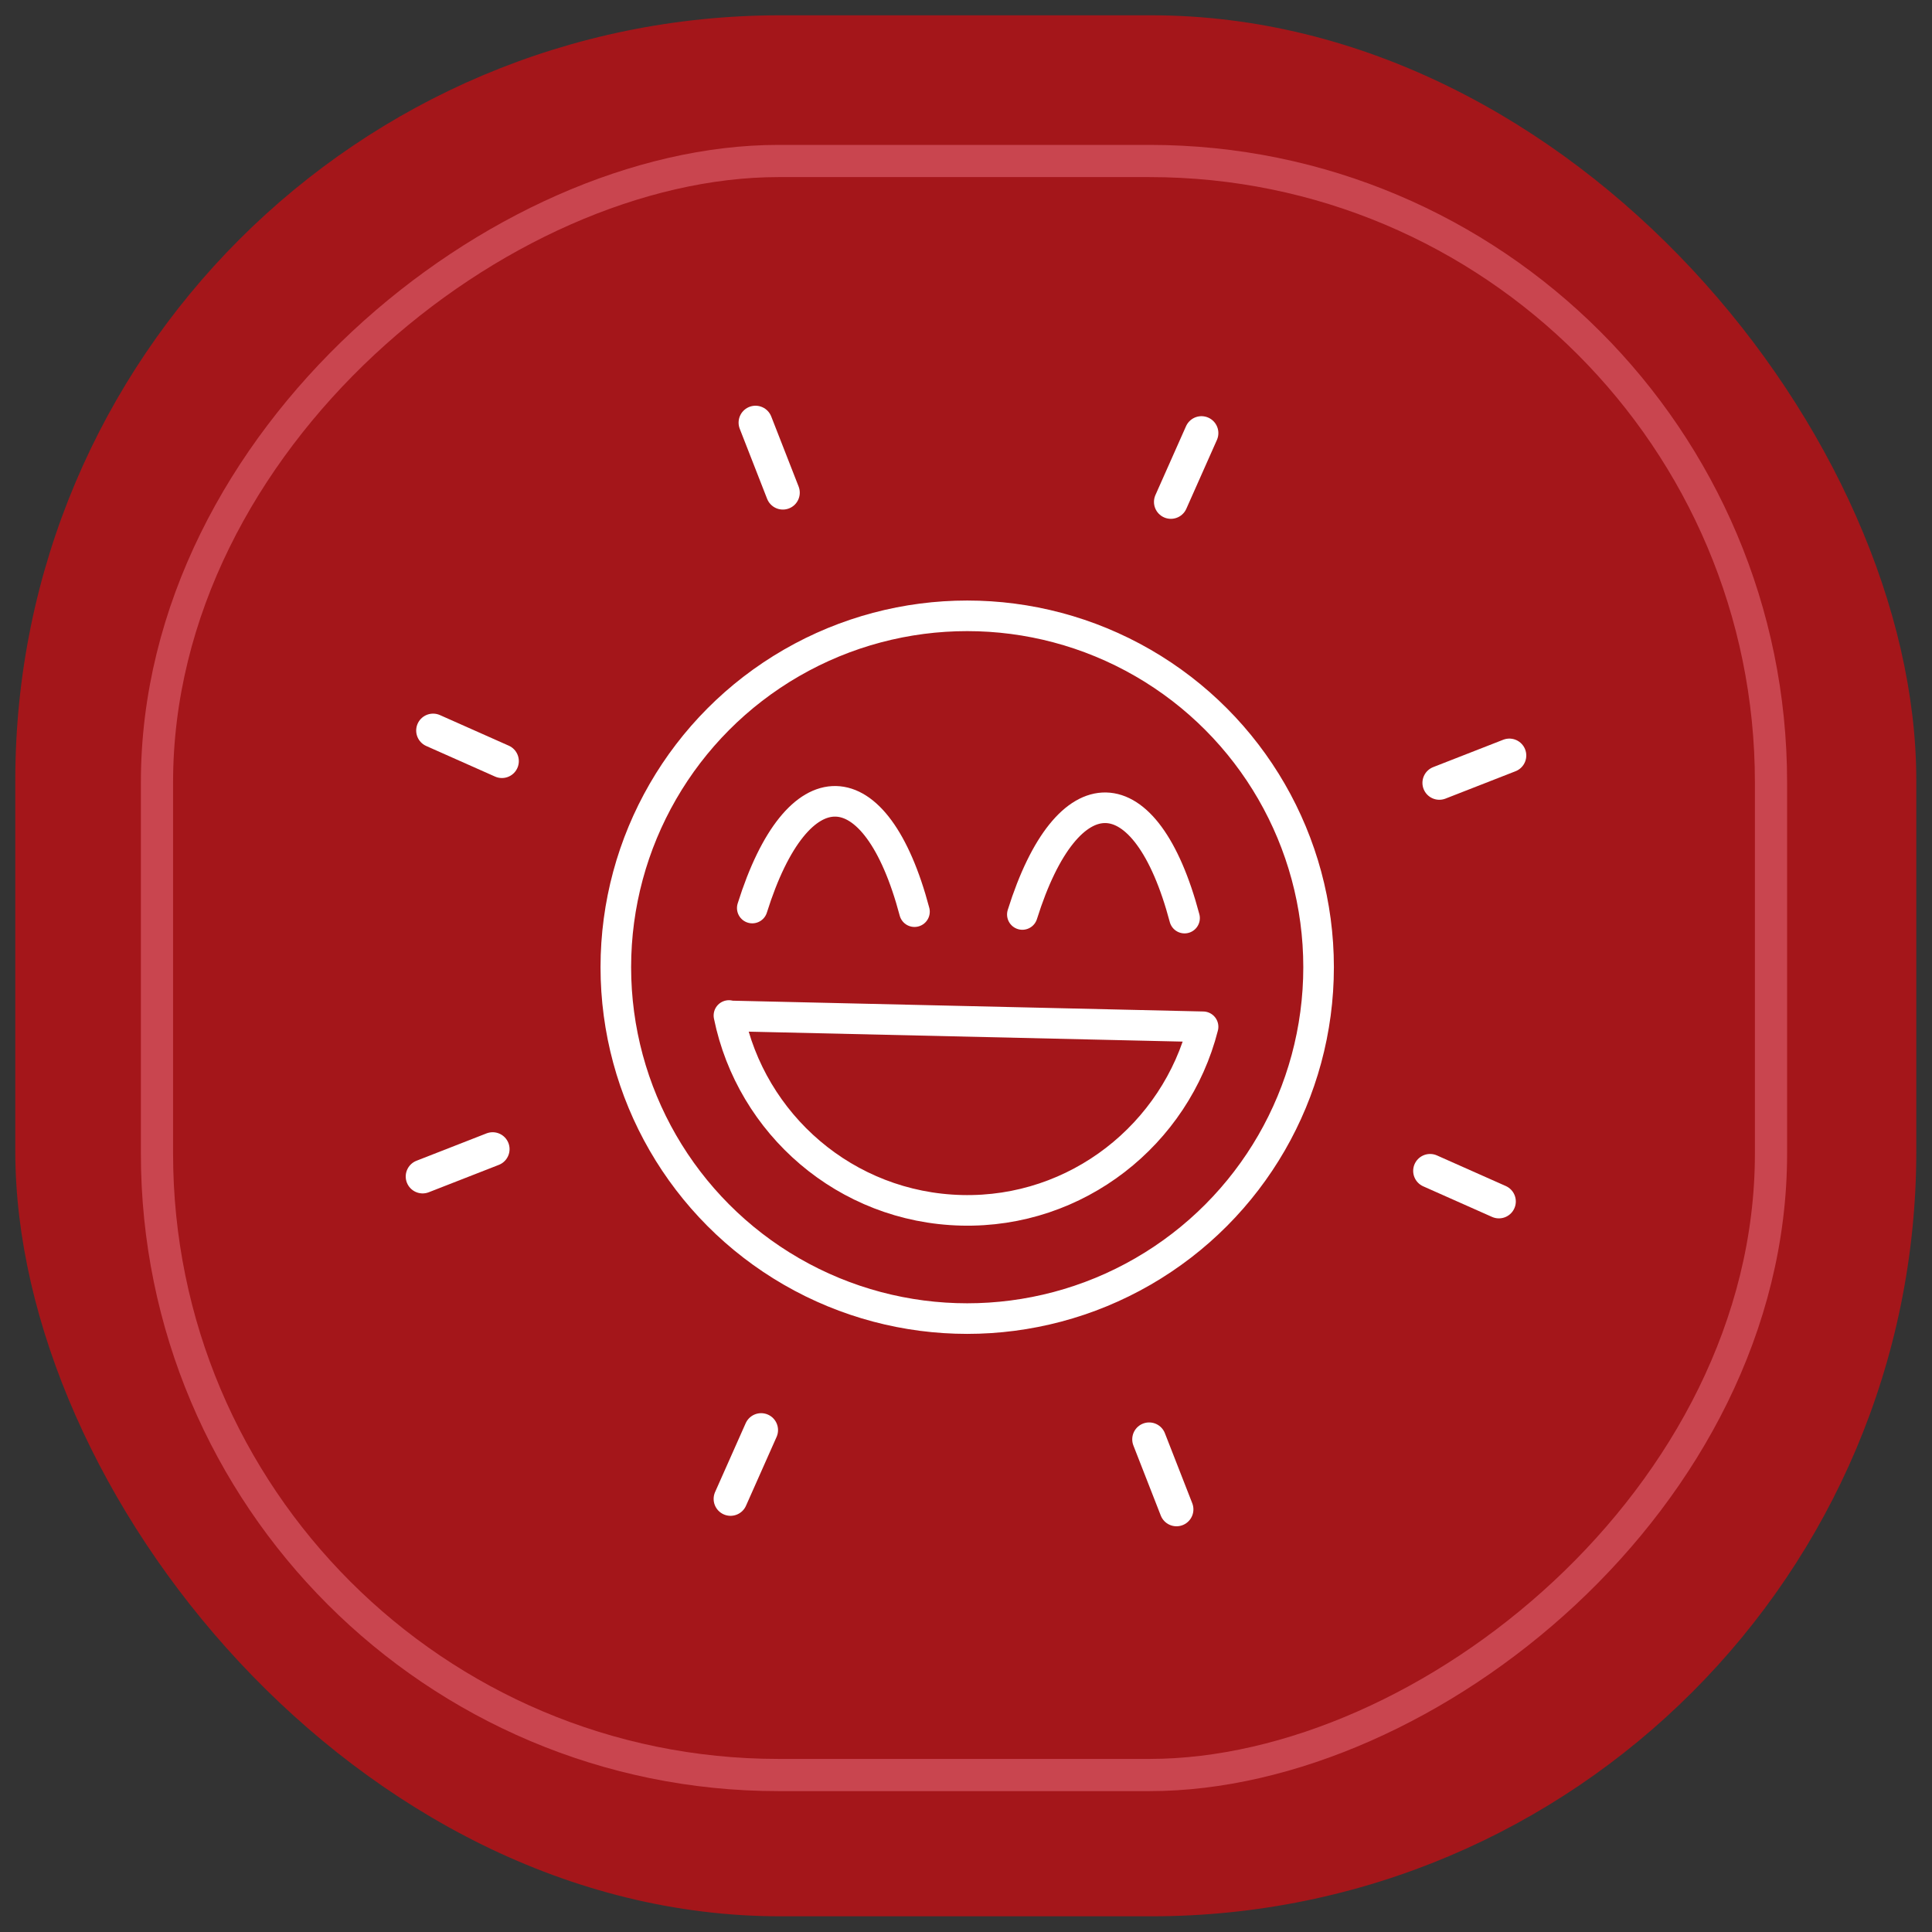
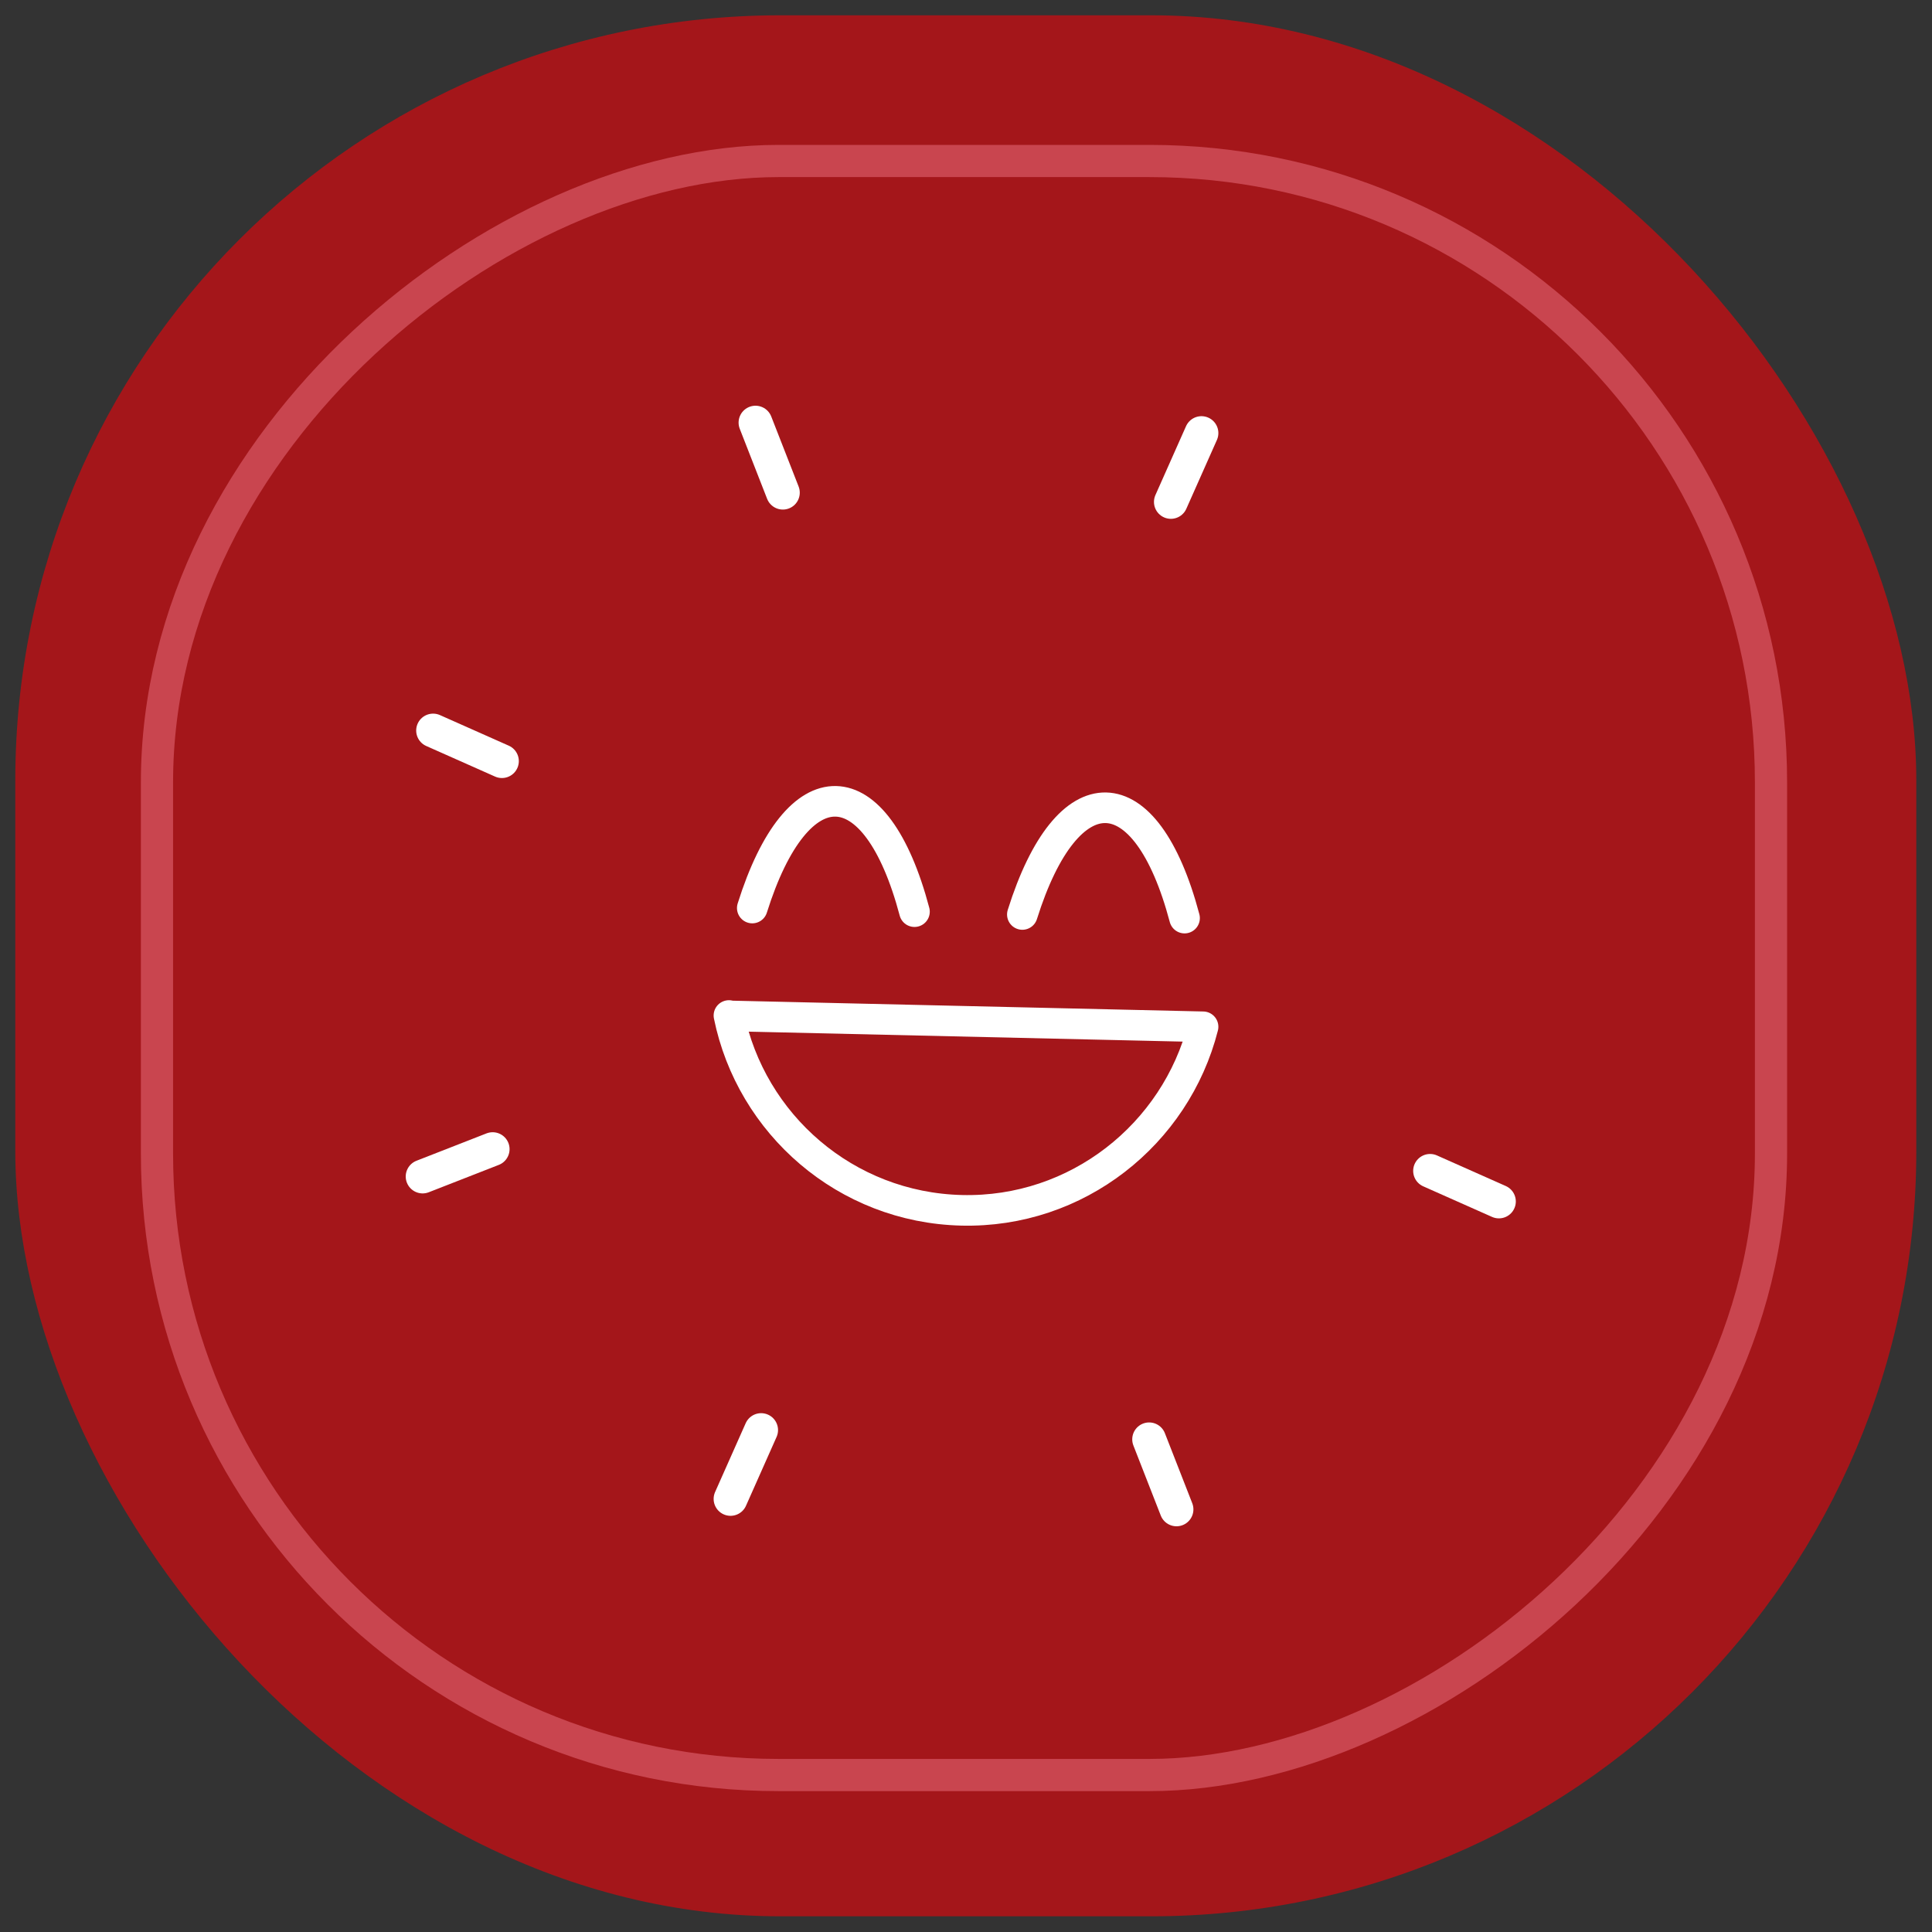
<svg xmlns="http://www.w3.org/2000/svg" id="Calque_1" data-name="Calque 1" viewBox="0 0 48 48">
  <rect x="0" y="0" width="48" height="48" fill="#333333" stroke="none" />
  <defs>
    <style>
      .cls-1 {
        stroke: #c9454f;
        stroke-width: .8px;
      }

      .cls-1, .cls-2, .cls-3, .cls-4, .cls-5 {
        fill: none;
      }

      .cls-1, .cls-5 {
        stroke-miterlimit: 10;
      }

      .cls-2, .cls-3, .cls-4 {
        stroke-linejoin: round;
      }

      .cls-2, .cls-3, .cls-4, .cls-5 {
        stroke: #fff;
      }

      .cls-2, .cls-4, .cls-5 {
        stroke-width: .76px;
      }

      .cls-3 {
        stroke-width: .84px;
      }

      .cls-3, .cls-4 {
        stroke-linecap: round;
      }

      .cls-6 {
        fill: #a4161a;
      }
    </style>
  </defs>
  <g>
    <rect class="cls-6" x=".38" y=".38" width="47.23" height="47.23" rx="19.01" ry="19.01" />
    <rect class="cls-1" x="3.9" y="4" width="40.1" height="40.1" rx="15.44" ry="15.44" transform="translate(48 .1) rotate(90)" />
  </g>
  <g>
    <g>
-       <circle class="cls-5" cx="24.03" cy="24.03" r="8.73" />
      <path class="cls-2" d="M18.11,25.23c.55,2.7,2.9,4.77,5.78,4.84,2.87.07,5.32-1.89,6-4.56l-11.77-.27Z" />
      <path class="cls-4" d="M25.4,22.72c1.12-3.57,3.07-3.53,4.03.09" />
      <path class="cls-4" d="M18.69,22.56c1.12-3.57,3.07-3.53,4.03.09" />
    </g>
    <g>
      <line class="cls-3" x1="12.24" y1="28.55" x2="10.5" y2="29.23" />
-       <line class="cls-3" x1="37.5" y1="18.77" x2="35.76" y2="19.45" />
    </g>
    <g>
      <line class="cls-3" x1="18.91" y1="35.53" x2="18.15" y2="37.24" />
      <line class="cls-3" x1="29.85" y1="10.76" x2="29.09" y2="12.47" />
    </g>
    <g>
      <line class="cls-3" x1="28.55" y1="35.76" x2="29.23" y2="37.5" />
      <line class="cls-3" x1="18.77" y1="10.5" x2="19.45" y2="12.24" />
    </g>
    <g>
      <line class="cls-3" x1="35.53" y1="29.09" x2="37.24" y2="29.85" />
      <line class="cls-3" x1="10.76" y1="18.15" x2="12.47" y2="18.91" />
    </g>
  </g>
</svg>